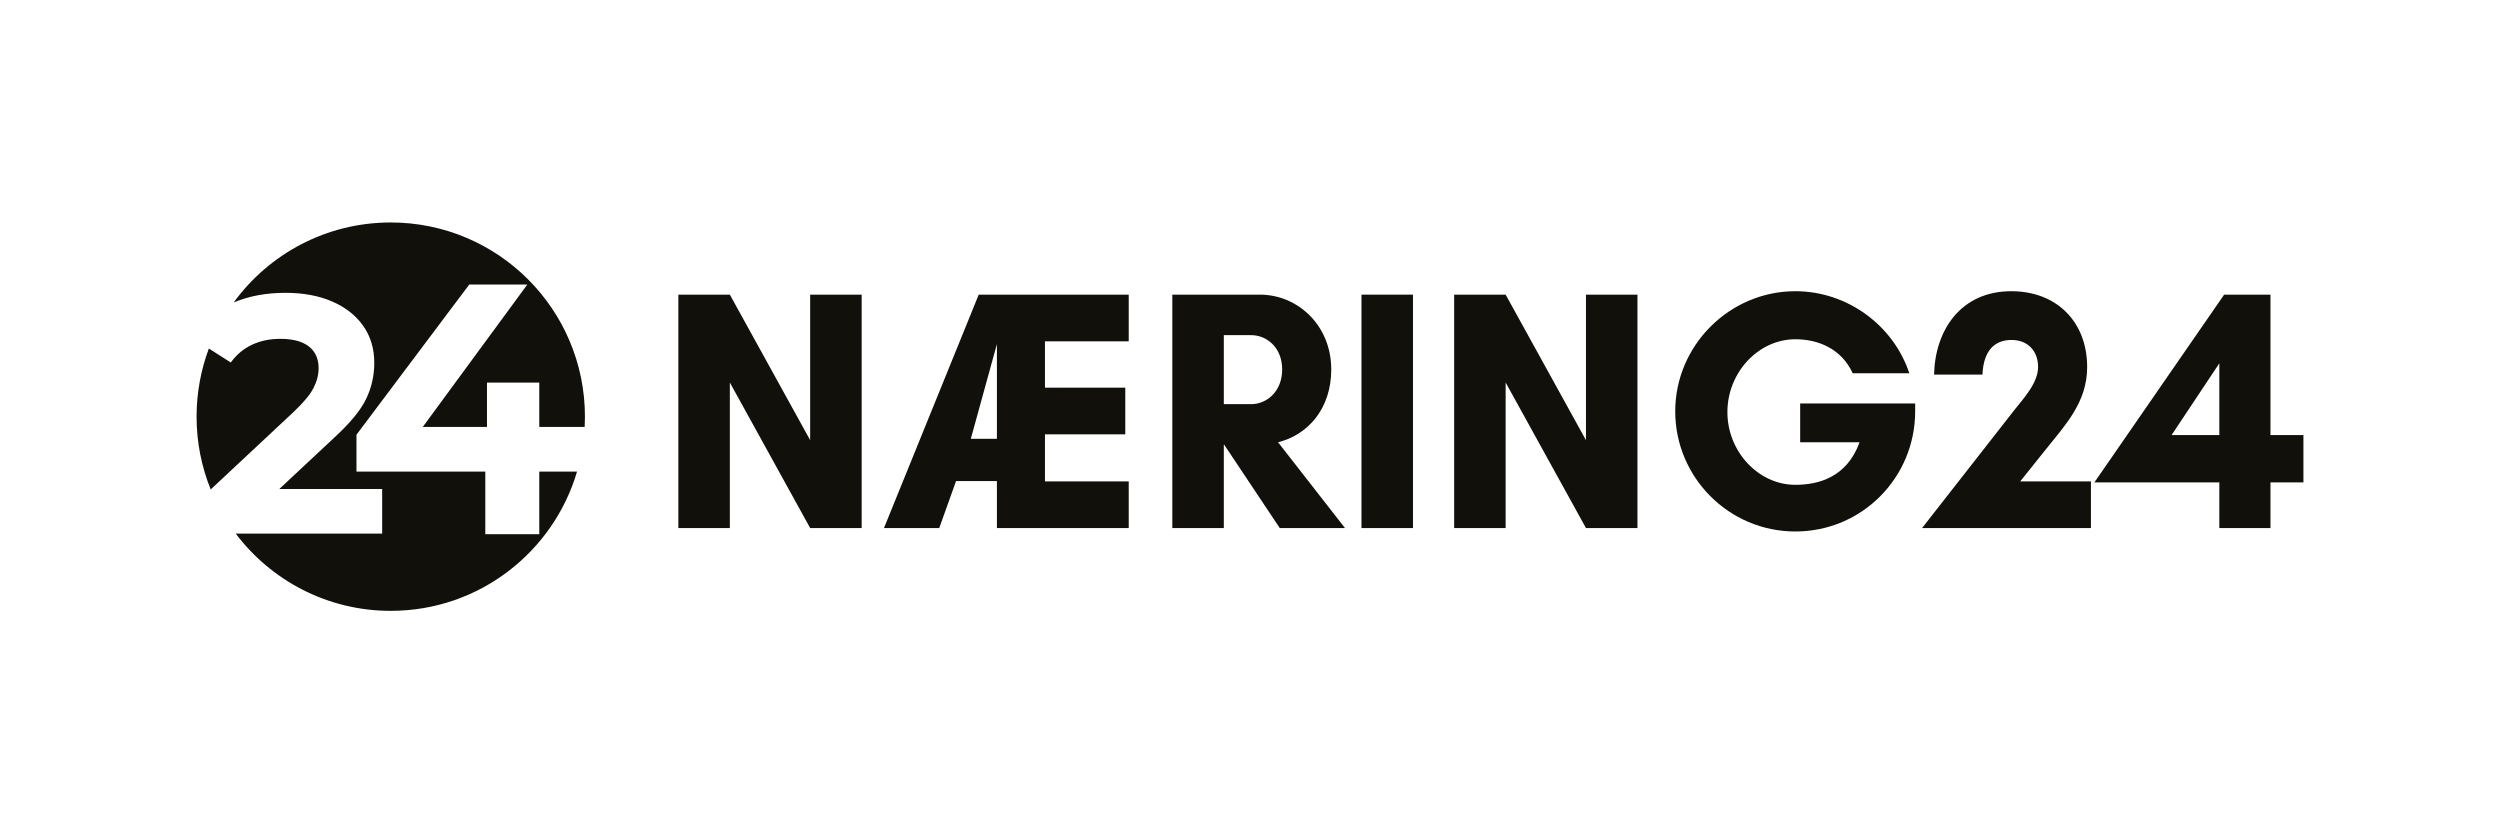
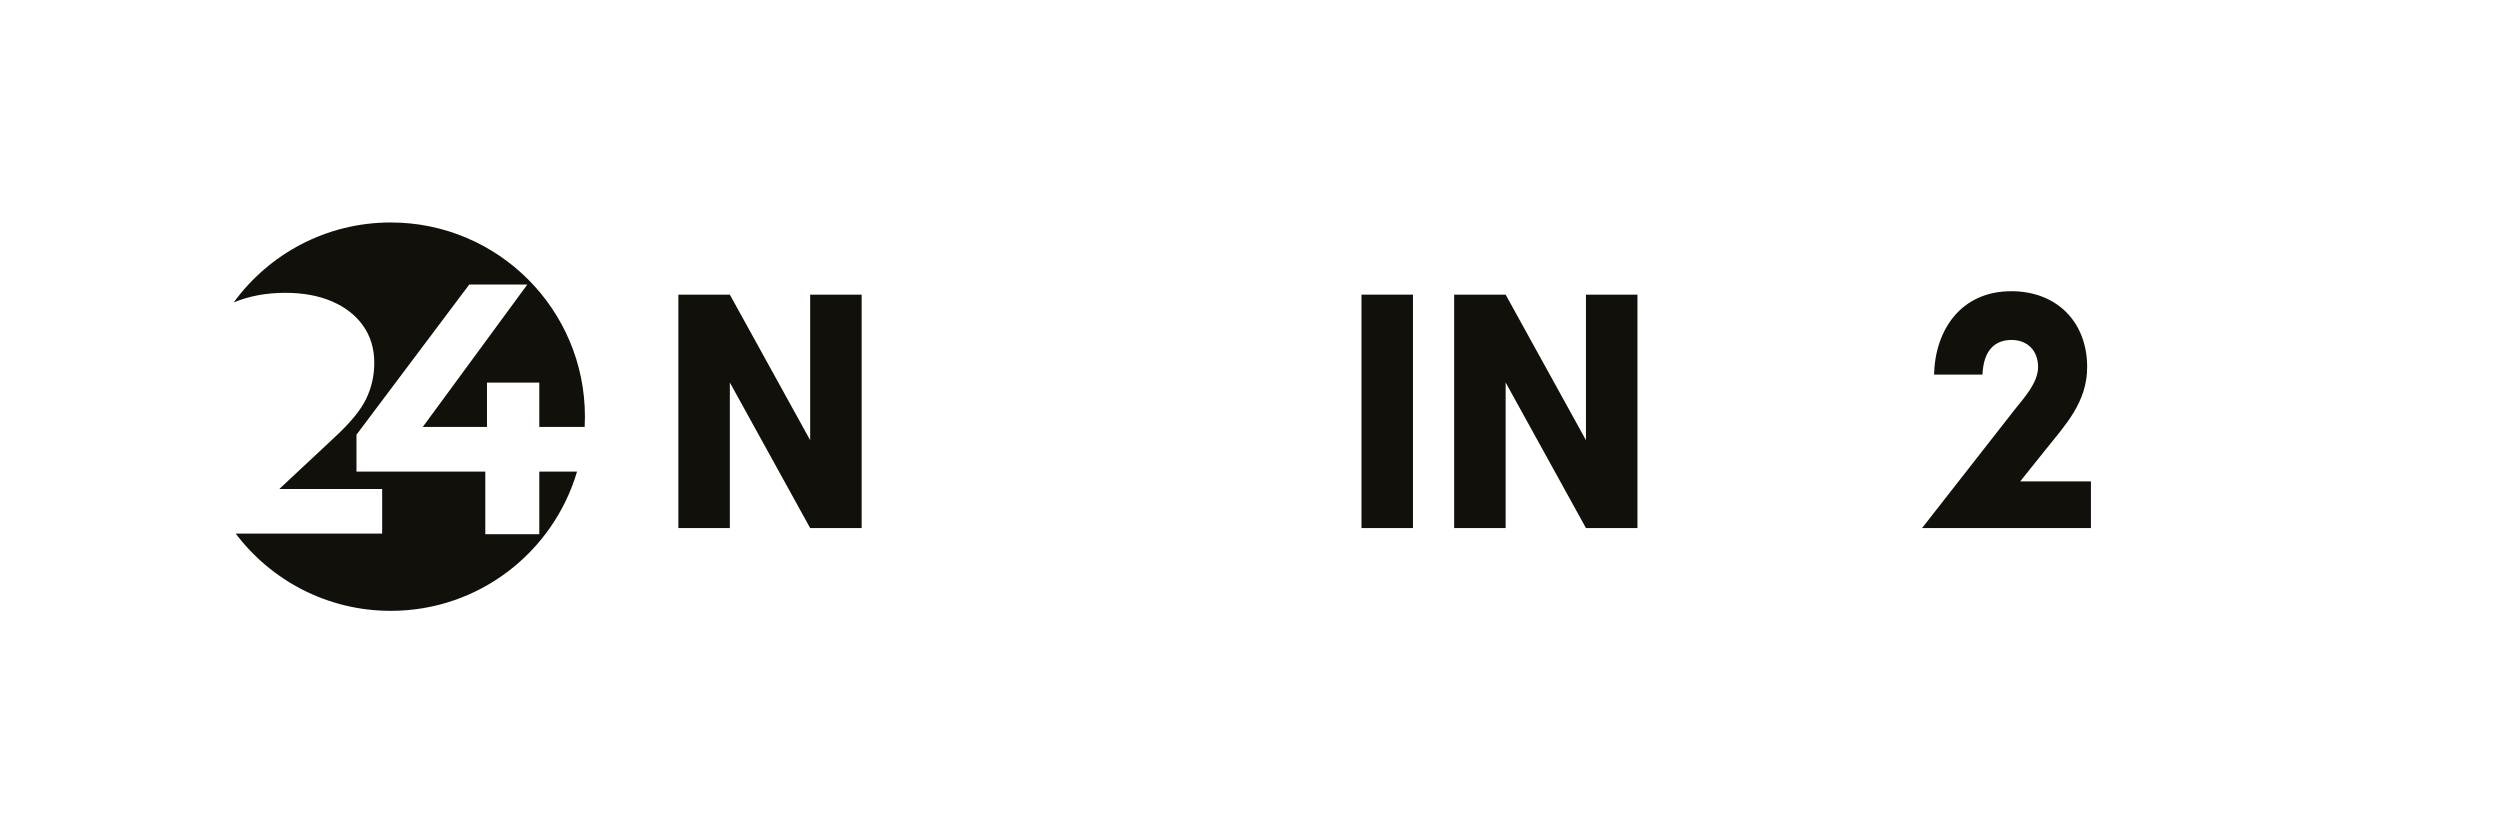
<svg xmlns="http://www.w3.org/2000/svg" id="Layer_1" viewBox="0 0 3000 1000">
  <defs>
    <style>.cls-1{fill:#12100b;}</style>
  </defs>
  <g>
    <path class="cls-1" d="m972.2,633.68l-96.39-174.66v174.66h-61.79v-280.11h61.79l96.39,174.66v-174.66h61.79v280.11h-61.79Z" />
-     <path class="cls-1" d="m1354.47,633.68h-158.18v-56.43h-49.02l-20.19,56.43h-66.32l113.69-280.11h180.01v56.02h-100.51v55.61h96.39v56.02h-96.39v56.44h100.51v56.02Zm-189.49-107.1h31.31v-113.69l-31.31,113.69Z" />
-     <path class="cls-1" d="m1468.58,633.68h-61.79v-280.11h105.04c45.31,0,85.68,36.66,85.68,89.8,0,47.37-28.42,78.68-63.85,87.33l80.33,102.98h-78.27l-66.73-100.1h-.41v100.1Zm0-231.5v82.8h32.96c18.12,0,37.07-14.83,37.07-41.6s-18.95-41.19-37.07-41.19h-32.96Z" />
    <path class="cls-1" d="m1633.77,633.68v-280.11h61.79v280.11h-61.79Z" />
    <path class="cls-1" d="m1903.16,633.68l-96.39-174.66v174.66h-61.79v-280.11h61.79l96.39,174.66v-174.66h61.79v280.11h-61.79Z" />
-     <path class="cls-1" d="m2072.88,494.45c0,47.37,37.08,87.33,81.56,87.33,27.19,0,61.79-8.65,77.03-51.08h-71.26v-46.55h138v9.47c0,79.5-63.85,144.17-143.76,144.17s-144.17-65.08-144.17-144.17,65.08-144.17,144.17-144.17c61.79,0,117.4,40.37,136.76,98.45h-67.97c-13.6-29.66-41.61-40.78-68.79-40.78-44.49,0-81.56,39.96-81.56,87.33Z" />
    <path class="cls-1" d="m2306.46,633.68l110.81-141.7c11.12-14.01,28.42-32.54,28.42-51.49,0-20.18-13.18-32.54-31.72-32.54-20.19,0-33.78,12.36-35.01,41.6h-58.08c1.24-53.96,32.54-100.1,92.68-100.1,54.37,0,91.03,36.66,91.03,91.04,0,42.43-26.36,69.62-50.67,100.1l-29.66,37.07h84.86v56.02h-202.67Z" />
-     <path class="cls-1" d="m2724.57,578.89v54.79h-61.38v-54.79h-149.94l155.71-225.32h55.61v168.48h39.54v56.85h-39.54Zm-61.38-142.94l-57.26,86.09h57.26v-86.09Z" />
  </g>
  <g>
-     <path class="cls-1" d="m352.4,494.25c11.75-11.09,19.67-20.62,23.78-28.61,4.1-7.97,6.15-15.89,6.15-23.74,0-11.35-3.92-20.07-11.7-26.15-7.79-6.08-19.21-9.14-34.23-9.14-12.57,0-23.92,2.37-34.03,7.1-10.11,4.73-18.59,11.83-25.42,21.31l-26.3-16.78c-9.53,25.44-14.76,52.99-14.76,81.76,0,30.89,6.02,60.36,16.94,87.34l99.58-93.09Z" />
    <path class="cls-1" d="m647.14,565.89v75.18h-64.78v-75.18h-154.59v-44.23l135.32-180.19h69.69l-125.45,170.85h77.06v-53.17h62.75v53.17h54.46c.21-4.08.32-8.19.32-12.33,0-128.69-104.33-233.02-233.02-233.02-77.47,0-146.09,37.81-188.46,95.97,18.35-7.69,39.04-11.55,62.1-11.55,21.33,0,39.98,3.45,55.98,10.36,15.97,6.9,28.41,16.66,37.3,29.23,8.87,12.57,13.32,27.39,13.32,44.43,0,15.42-3.3,29.89-9.84,43.41-6.55,13.54-19.27,28.96-38.12,46.27l-66,61.69h123.42v53.56h-175.72c42.54,56.29,110.03,92.68,186.02,92.68,105.81,0,195.13-70.52,223.55-167.13h-45.32Z" />
  </g>
</svg>